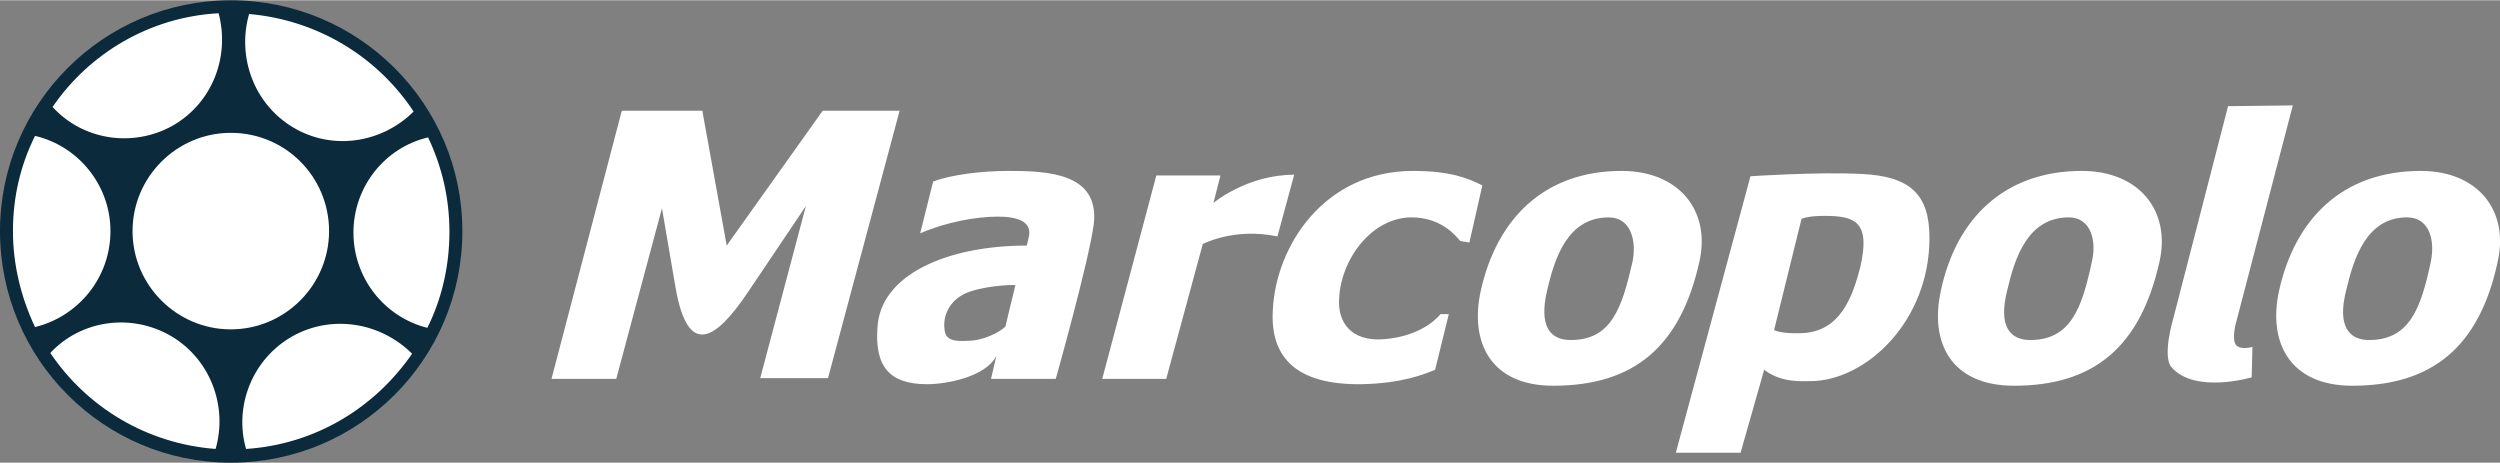
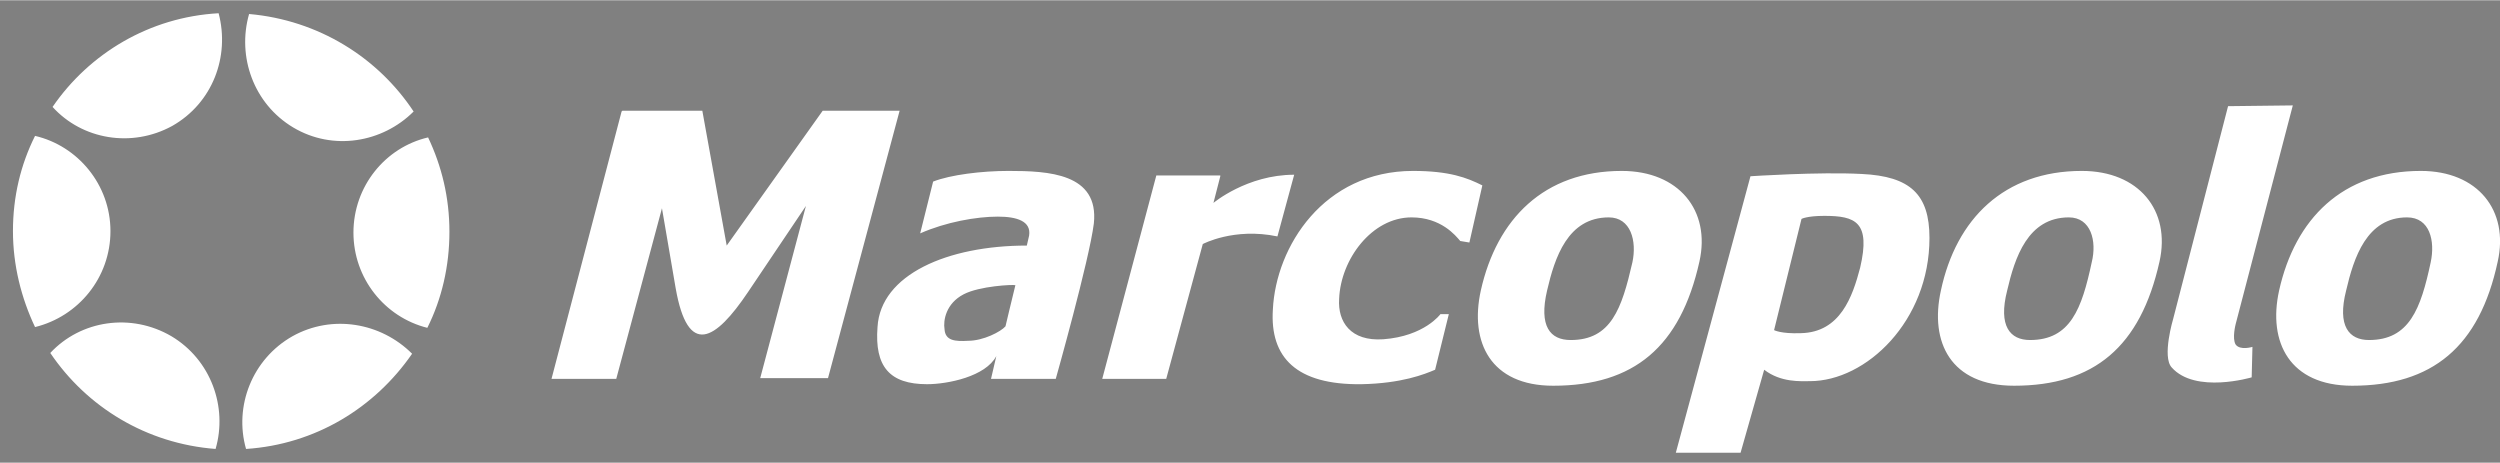
<svg xmlns="http://www.w3.org/2000/svg" xml:space="preserve" width="81px" height="15px" style="shape-rendering:geometricPrecision; text-rendering:geometricPrecision; image-rendering:optimizeQuality; fill-rule:evenodd; clip-rule:evenodd" viewBox="0 0 32.82 6.07">
  <rect x="0" y="0" width="32.82" height="6.07" fill="#808080" stroke="none" />
  <defs>
    <style type="text/css"> .fil0 {fill:#0B2A3B;fill-rule:nonzero} .fil1 {fill:white;fill-rule:nonzero} </style>
  </defs>
  <g id="Camada_x0020_1">
-     <path class="fil0" d="M3.03 6.07c1.68,0 3.04,-1.36 3.04,-3.04 0,-1.67 -1.36,-3.03 -3.04,-3.03 -1.67,0 -3.03,1.36 -3.03,3.03 0,1.68 1.36,3.04 3.03,3.04z" />
-     <path class="fil1" d="M4.32 3.03c0,0.71 -0.58,1.29 -1.29,1.29 -0.71,0 -1.29,-0.58 -1.29,-1.29 0,-0.71 0.58,-1.29 1.29,-1.29 0.72,0 1.29,0.58 1.29,1.29z" />
    <g>
      <path class="fil1" d="M5.62 1.8c-0.56,0.13 -0.98,0.64 -0.98,1.25 0,0.6 0.41,1.11 0.97,1.25 0.19,-0.38 0.29,-0.81 0.29,-1.26 0,-0.45 -0.1,-0.86 -0.28,-1.24l0 0zm-4.17 1.23c0,-0.61 -0.43,-1.12 -0.99,-1.25 -0.19,0.38 -0.29,0.8 -0.29,1.25 0,0.45 0.11,0.88 0.29,1.26 0.57,-0.14 0.99,-0.65 0.99,-1.26l0 0zm2.39 1.38c-0.53,0.3 -0.77,0.92 -0.61,1.48 0.91,-0.06 1.69,-0.54 2.18,-1.25 -0.41,-0.41 -1.05,-0.52 -1.57,-0.23l0 0zm-1.58 -2.76c0.53,-0.3 0.76,-0.91 0.61,-1.48 -0.91,0.05 -1.7,0.53 -2.18,1.23 0.39,0.43 1.04,0.54 1.57,0.25l0 0zm-0.01 2.76c-0.53,-0.31 -1.19,-0.21 -1.59,0.22 0.48,0.71 1.26,1.19 2.17,1.26 0.16,-0.55 -0.06,-1.17 -0.58,-1.48l0 0zm1.6 -2.74c0.52,0.31 1.17,0.2 1.58,-0.21 -0.47,-0.71 -1.25,-1.2 -2.16,-1.28 -0.16,0.56 0.06,1.18 0.58,1.49l0 0zm24.68 2.51l0.72 -2.79 0.85 -0.01 -0.75 2.87c0,0 -0.05,0.19 0,0.27 0.06,0.08 0.22,0.03 0.22,0.03l-0.01 0.4c0,0 -0.74,0.22 -1.05,-0.13 -0.13,-0.14 0.02,-0.64 0.02,-0.64l0 0zm-15.52 0.79l0.85 0c0,0 0.44,-1.56 0.5,-2.04 0.07,-0.66 -0.6,-0.69 -1.12,-0.69 -0.35,0 -0.76,0.05 -0.99,0.14l-0.17 0.68c0.34,-0.15 0.74,-0.22 1.02,-0.22 0.25,0 0.44,0.06 0.41,0.25 -0.01,0.04 -0.03,0.13 -0.03,0.13 -1.04,0 -1.92,0.38 -1.96,1.07 -0.04,0.52 0.16,0.75 0.65,0.75 0.27,0 0.77,-0.1 0.91,-0.37l-0.07 0.3zm-0.3 -0.5c-0.17,0.01 -0.3,0 -0.31,-0.15 -0.02,-0.12 0.02,-0.34 0.25,-0.46 0.21,-0.11 0.65,-0.13 0.68,-0.12 -0.04,0.16 -0.13,0.54 -0.13,0.54 -0.06,0.07 -0.29,0.19 -0.49,0.19l0 0zm15.64 -1.04c0.15,-0.67 -0.27,-1.19 -1.02,-1.19 -1.02,0 -1.65,0.63 -1.85,1.57 -0.15,0.68 0.13,1.25 0.96,1.25 1.05,0 1.66,-0.51 1.91,-1.63l0 0zm-0.89 0.01c-0.13,0.61 -0.28,1.02 -0.81,1.02 -0.26,0 -0.42,-0.18 -0.3,-0.65 0.1,-0.43 0.27,-0.96 0.81,-0.96 0.29,0 0.37,0.31 0.3,0.59l0 0zm5.33 -0.01c0.15,-0.67 -0.26,-1.19 -1.01,-1.19 -1.03,0 -1.65,0.63 -1.86,1.57 -0.15,0.68 0.14,1.25 0.96,1.25 1.05,0 1.67,-0.51 1.91,-1.63l0 0zm-0.88 0.01c-0.13,0.61 -0.28,1.02 -0.81,1.02 -0.26,0 -0.42,-0.18 -0.3,-0.65 0.1,-0.43 0.27,-0.96 0.8,-0.96 0.3,0 0.37,0.31 0.31,0.59l0 0zm-15.89 -1.13l-0.09 0.35c0,0 0.44,-0.37 1.06,-0.37l-0.22 0.81c-0.57,-0.12 -0.98,0.1 -0.98,0.1l-0.48 1.77 -0.84 0 0.71 -2.67 0.84 0 0 0.01zm5.98 3.63l0.85 0 0.31 -1.09c0.22,0.17 0.48,0.15 0.6,0.15 0.74,0 1.57,-0.79 1.57,-1.88 0,-0.57 -0.25,-0.81 -0.89,-0.84 -0.56,-0.03 -1.46,0.03 -1.46,0.03l-0.98 3.63zm1.29 -1.61l0.36 -1.46c0,0 0.07,-0.04 0.3,-0.04 0.41,0 0.61,0.08 0.47,0.68 -0.1,0.38 -0.26,0.85 -0.78,0.86 -0.26,0.01 -0.35,-0.04 -0.35,-0.04l0 0zm-4.45 0.52c-0.14,0.06 -0.44,0.18 -0.97,0.19 -0.85,0.01 -1.2,-0.35 -1.16,-0.98 0.04,-0.83 0.67,-1.82 1.84,-1.82 0.48,0 0.71,0.09 0.91,0.19l-0.17 0.75 -0.12 -0.02c-0.06,-0.07 -0.25,-0.31 -0.64,-0.31 -0.52,0 -0.93,0.55 -0.95,1.07 -0.02,0.3 0.15,0.56 0.58,0.53 0.54,-0.04 0.75,-0.33 0.75,-0.33l0.11 0 -0.18 0.73zm3.47 -1.42c0.15,-0.67 -0.27,-1.19 -1.02,-1.19 -1.02,0 -1.64,0.63 -1.85,1.57 -0.15,0.68 0.13,1.25 0.95,1.25 1.06,0 1.67,-0.51 1.92,-1.63l0 0zm-0.88 0.01c-0.14,0.61 -0.28,1.02 -0.81,1.02 -0.27,0 -0.42,-0.18 -0.31,-0.65 0.1,-0.43 0.27,-0.96 0.81,-0.96 0.29,0 0.37,0.31 0.31,0.59l0 0zm-10.63 -1.99l-1.26 1.77 -0.32 -1.77 -1.05 0 -0.01 0.01 -0.92 3.51 0.85 0 0.6 -2.24 0.18 1.05c0.16,0.91 0.52,0.69 0.95,0.05l0.76 -1.13 -0.6 2.26 0.89 0 0.94 -3.51 -1.01 0z" />
    </g>
  </g>
</svg>